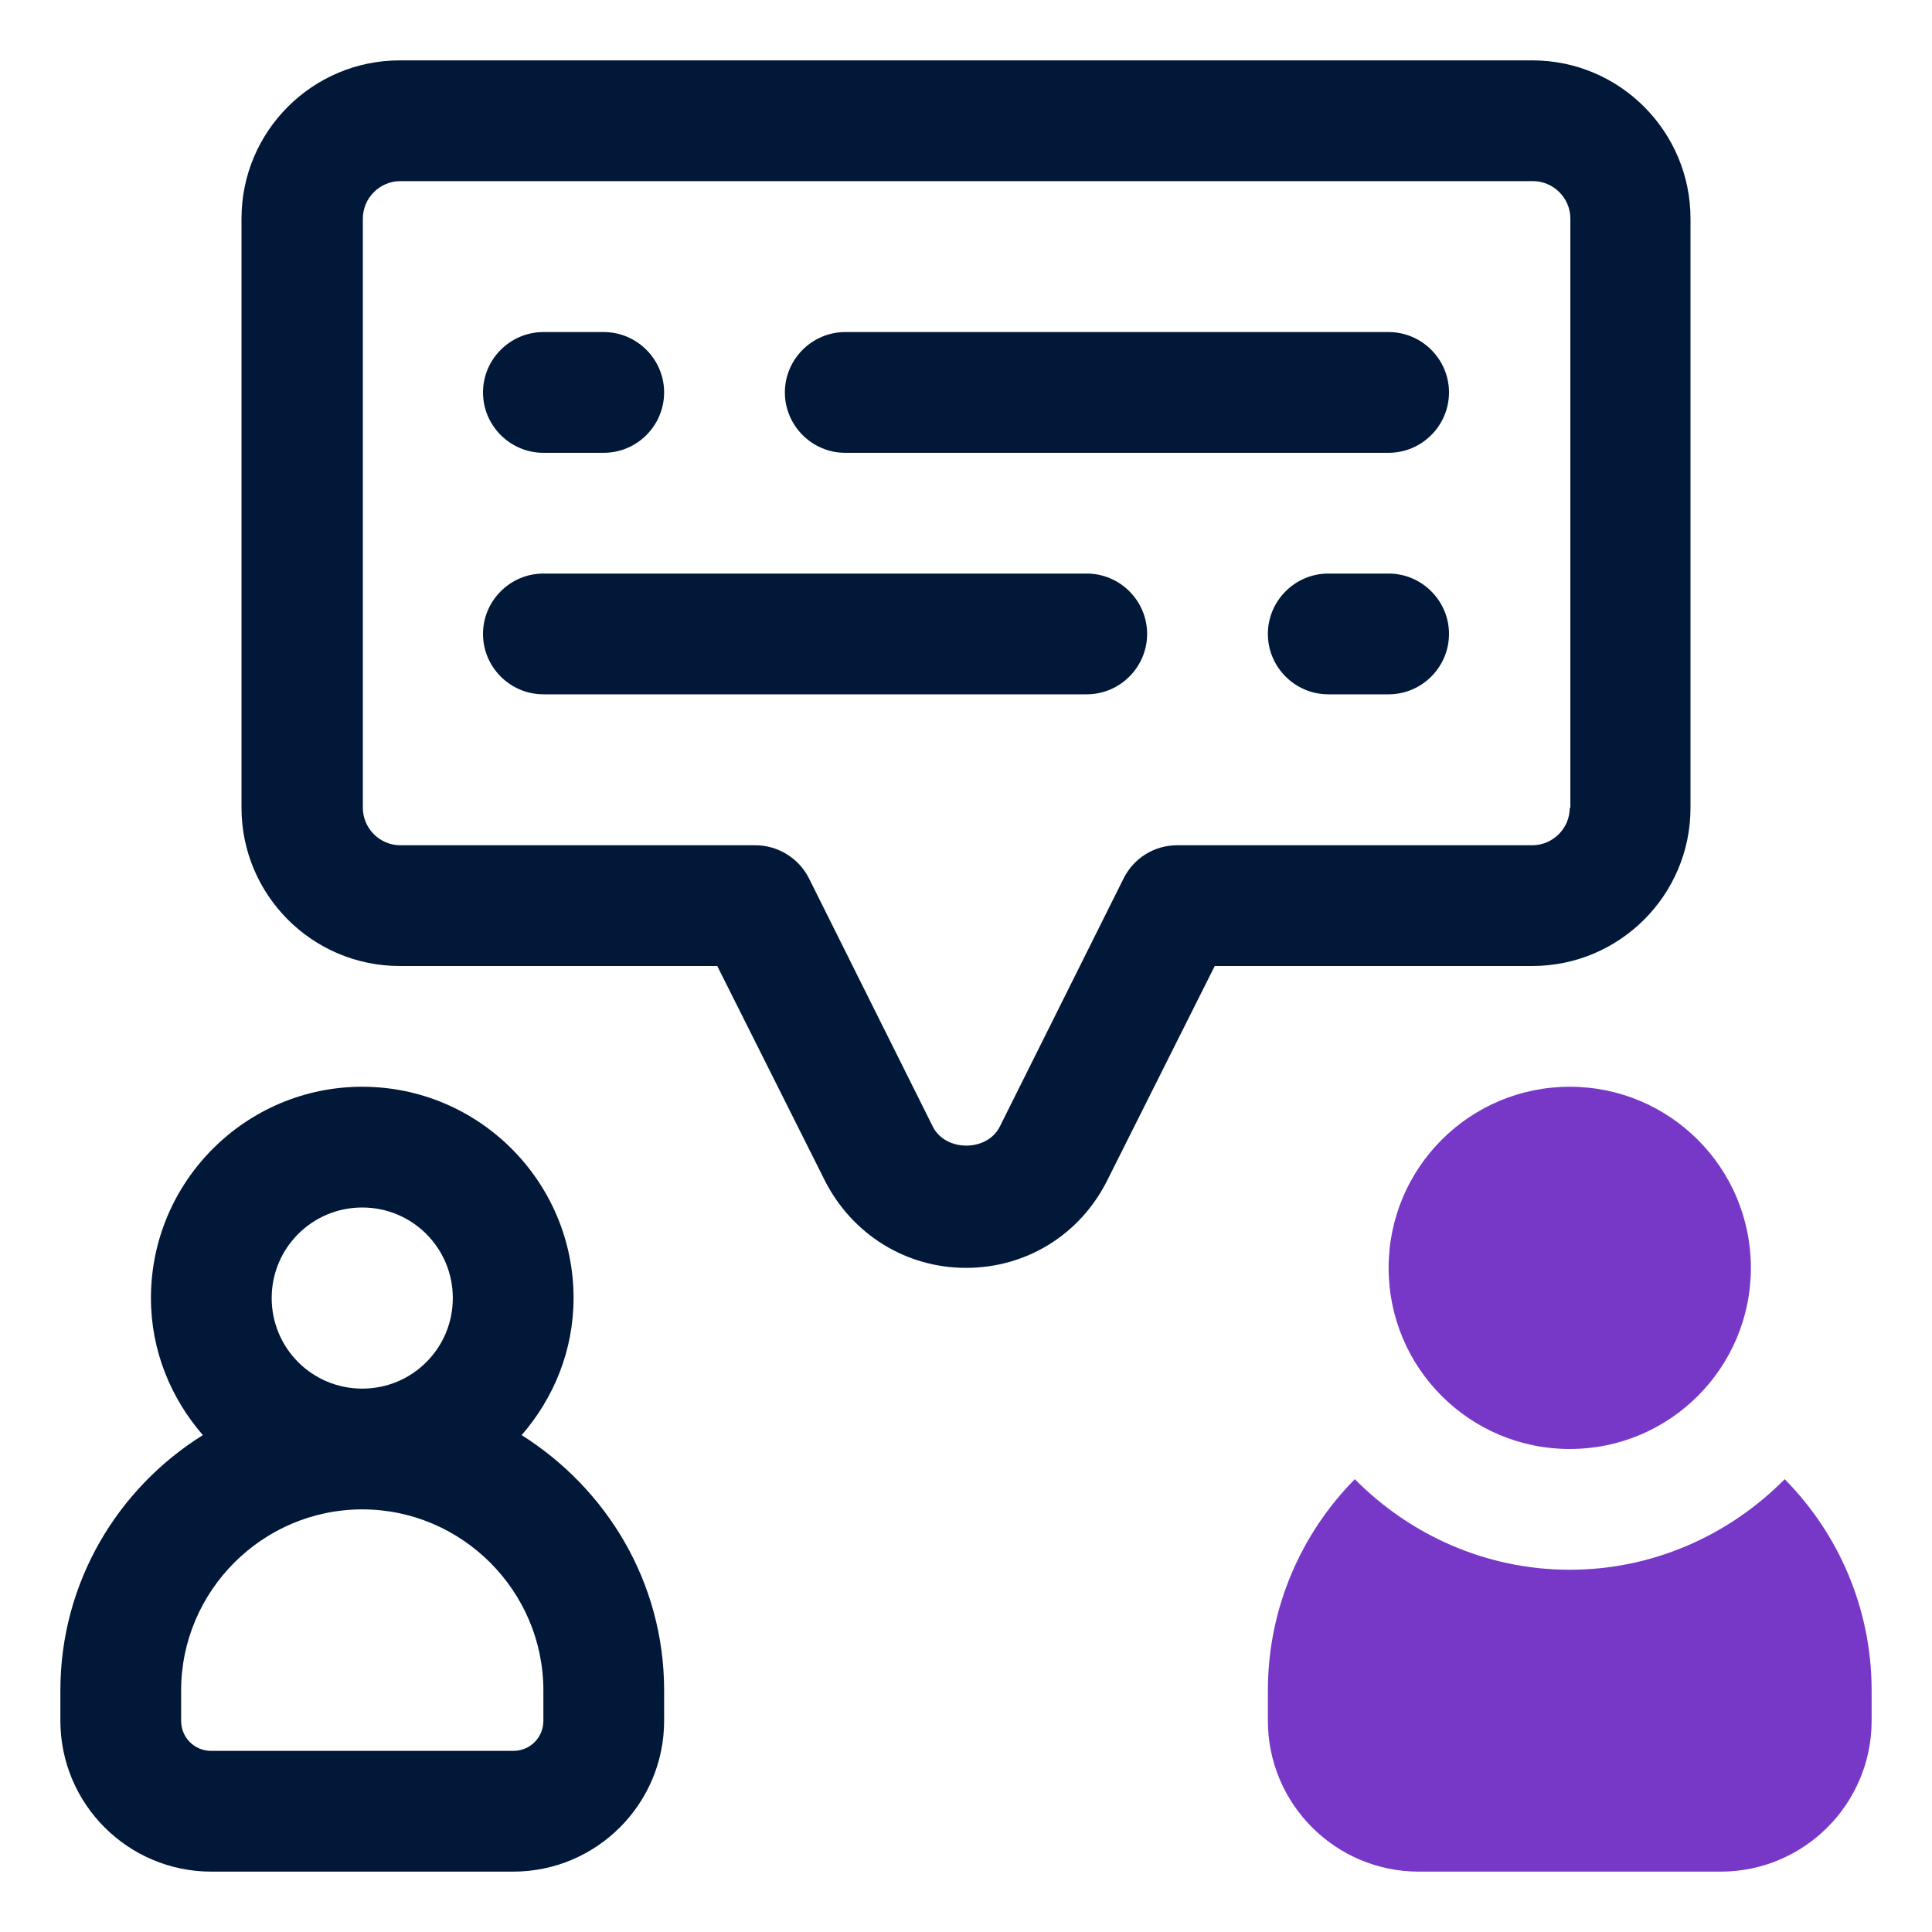
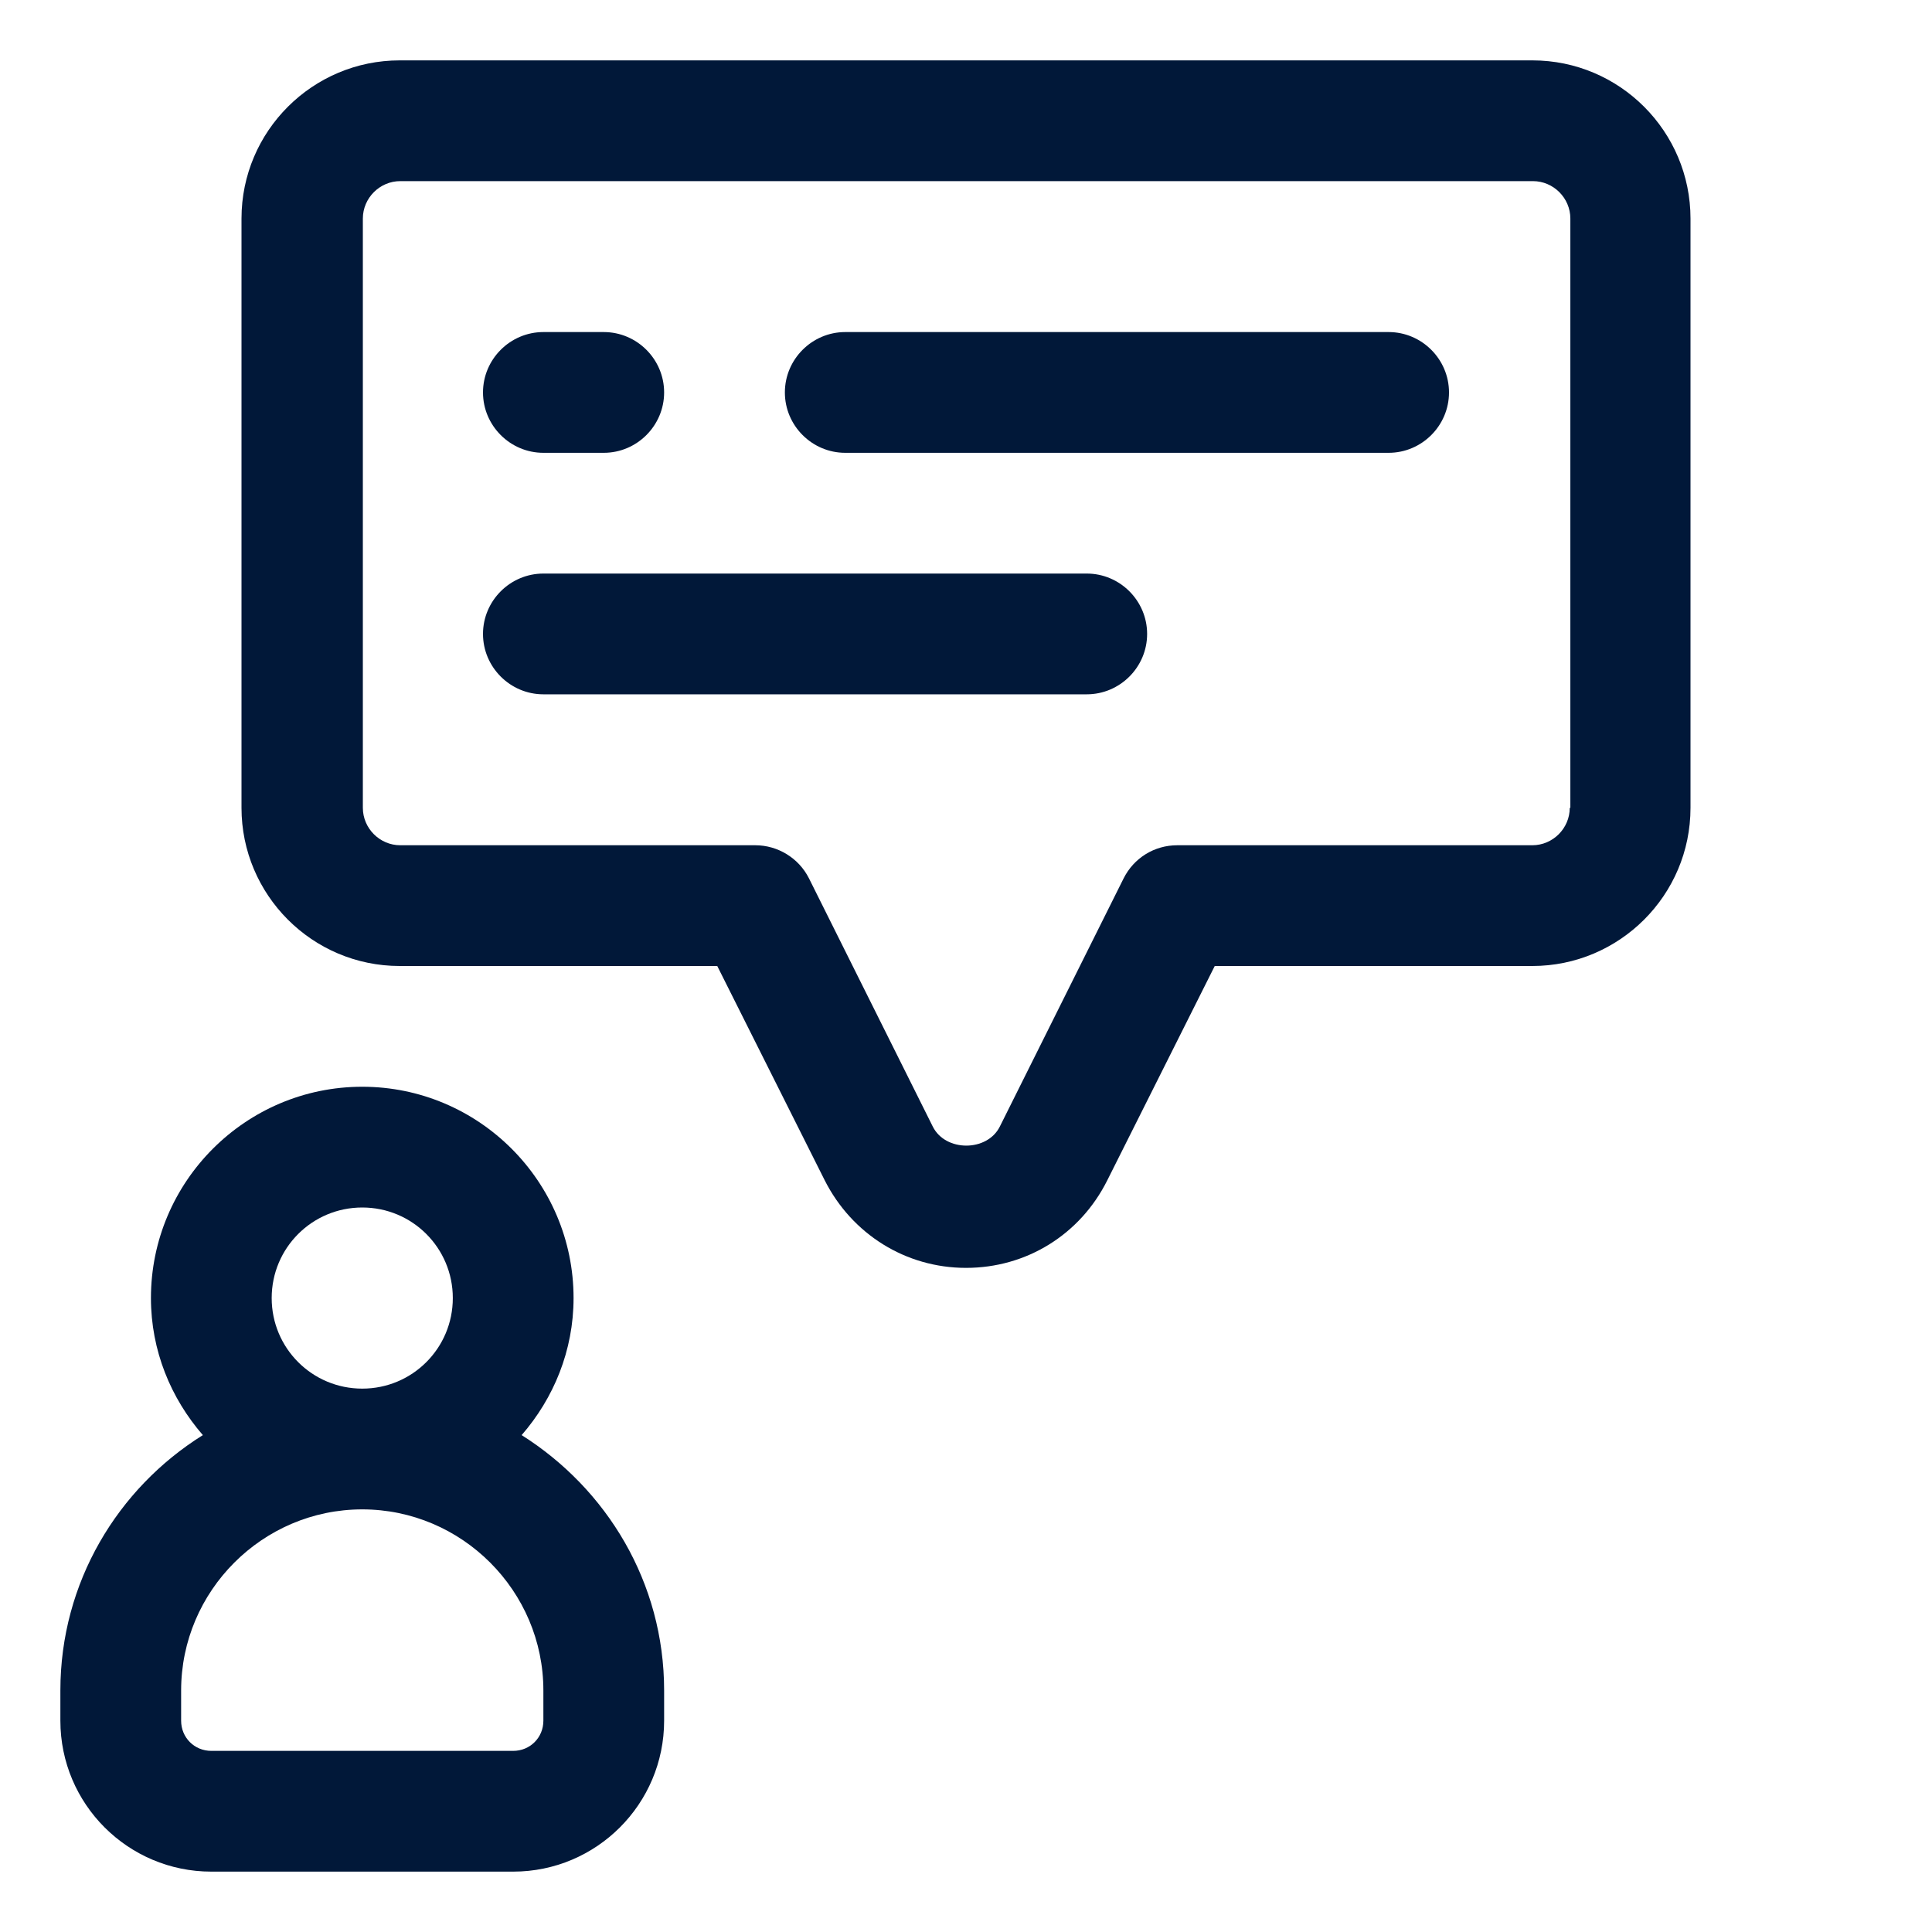
<svg xmlns="http://www.w3.org/2000/svg" id="OBJECT" viewBox="0 0 32 32">
  <defs>
    <style>      .cls-1 {        fill: #7738c8;      }      .cls-2 {        fill: #011839;      }    </style>
  </defs>
  <g>
    <path class="cls-2" d="m25.38,1H6.62c-1.44,0-2.62,1.17-2.62,2.62v9.76c0,1.44,1.17,2.62,2.62,2.62h5.26l1.78,3.55c.45.89,1.34,1.45,2.34,1.45s1.89-.55,2.34-1.45l1.78-3.55h5.26c1.44,0,2.62-1.17,2.62-2.62V3.62c0-1.44-1.17-2.62-2.62-2.62Zm.62,12.38c0,.34-.28.62-.62.62h-5.88c-.38,0-.72.21-.89.55l-2.05,4.11c-.21.42-.9.42-1.11,0l-2.05-4.11c-.17-.34-.52-.55-.89-.55h-5.88c-.34,0-.62-.28-.62-.62V3.62c0-.34.28-.62.62-.62h18.76c.34,0,.62.28.62.62v9.76Z" />
    <path class="cls-2" d="m8.64,23.77c.53-.61.86-1.4.86-2.27,0-1.93-1.57-3.5-3.5-3.5s-3.5,1.57-3.5,3.5c0,.87.33,1.66.86,2.27-1.41.88-2.36,2.44-2.36,4.23v.5c0,1.38,1.12,2.5,2.5,2.5h5c1.38,0,2.5-1.12,2.5-2.5v-.5c0-1.79-.95-3.34-2.36-4.23Zm-4.14-2.27c0-.83.67-1.5,1.5-1.5s1.5.67,1.5,1.5-.67,1.5-1.5,1.5-1.5-.67-1.5-1.5Zm4.5,7c0,.28-.22.5-.5.5H3.5c-.28,0-.5-.22-.5-.5v-.5c0-1.65,1.35-3,3-3s3,1.35,3,3v.5Z" />
    <path class="cls-2" d="m23,5.5h-9c-.55,0-1,.45-1,1s.45,1,1,1h9c.55,0,1-.45,1-1s-.45-1-1-1Z" />
    <path class="cls-2" d="m9,7.5h1c.55,0,1-.45,1-1s-.45-1-1-1h-1c-.55,0-1,.45-1,1s.45,1,1,1Z" />
    <path class="cls-2" d="m18,9.5h-9c-.55,0-1,.45-1,1s.45,1,1,1h9c.55,0,1-.45,1-1s-.45-1-1-1Z" />
-     <path class="cls-2" d="m23,9.5h-1c-.55,0-1,.45-1,1s.45,1,1,1h1c.55,0,1-.45,1-1s-.45-1-1-1Z" />
  </g>
  <g>
-     <circle class="cls-1" cx="26" cy="21" r="3" />
-     <path class="cls-1" d="m29.56,24.5c-.91.92-2.17,1.5-3.56,1.5s-2.65-.58-3.56-1.5c-.89.9-1.44,2.14-1.44,3.5v.5c0,1.38,1.12,2.5,2.5,2.5h5c1.38,0,2.5-1.12,2.5-2.5v-.5c0-1.36-.55-2.6-1.44-3.5Z" />
-   </g>
+     </g>
</svg>